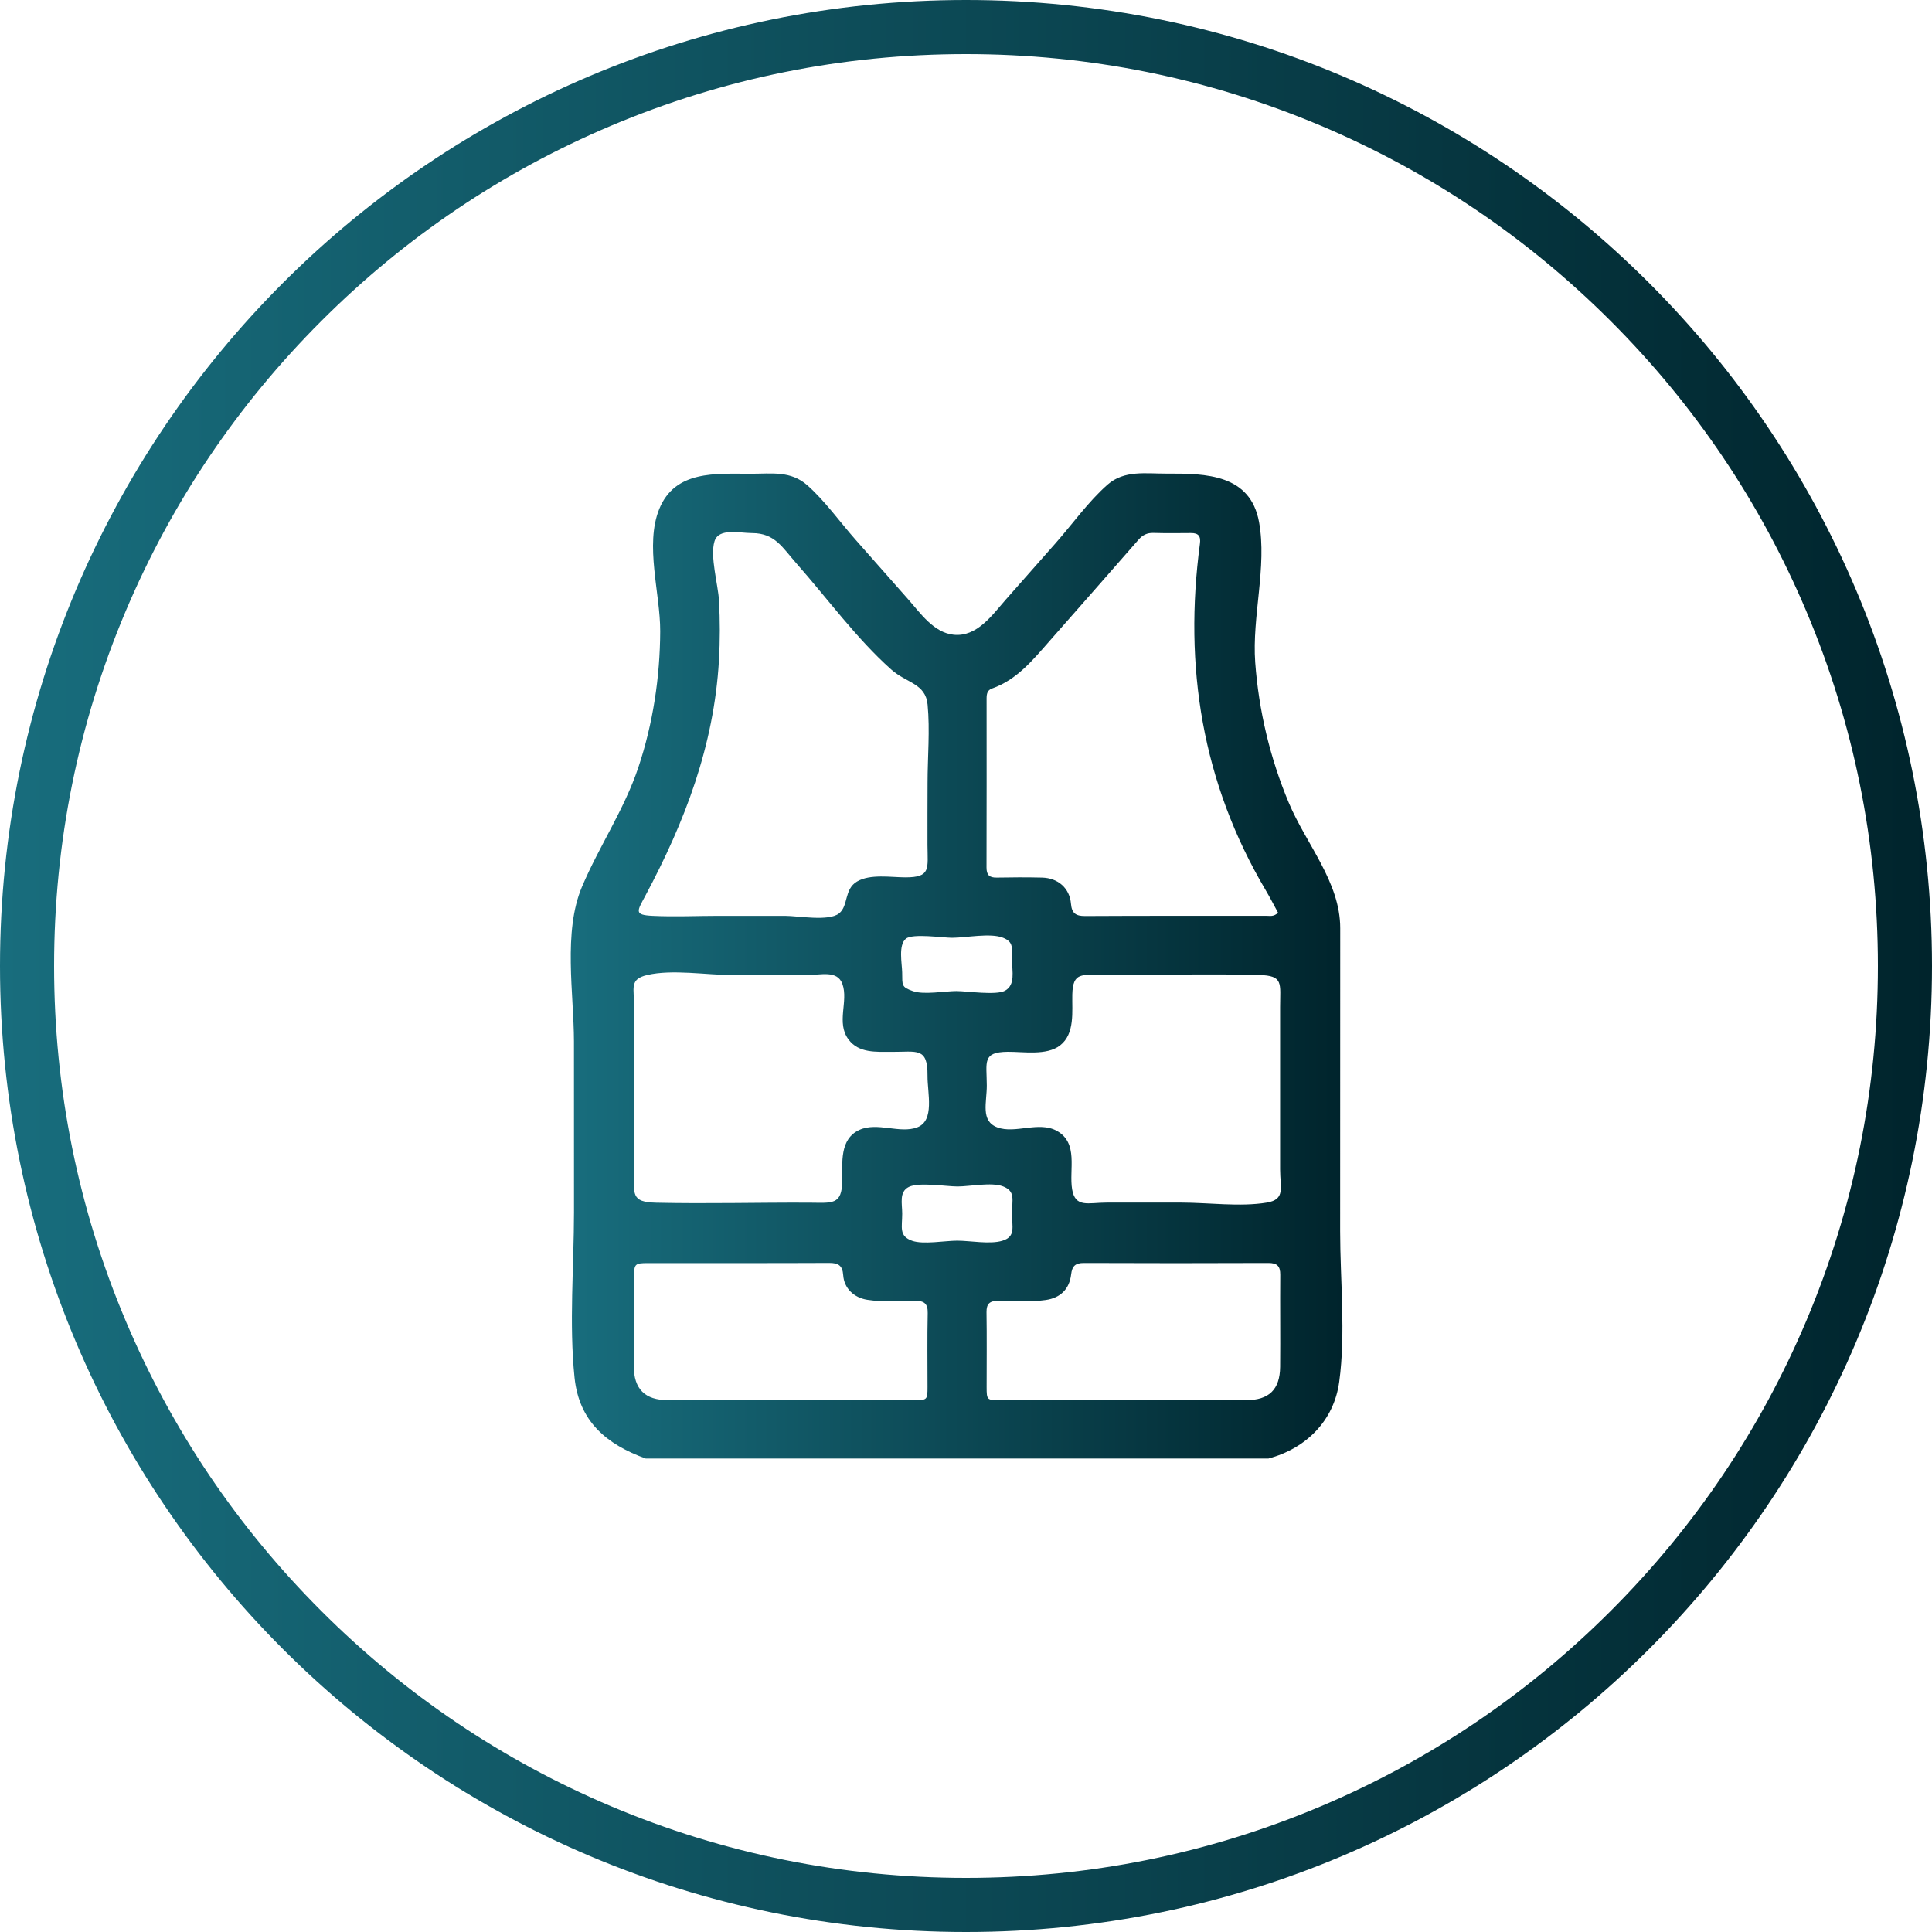
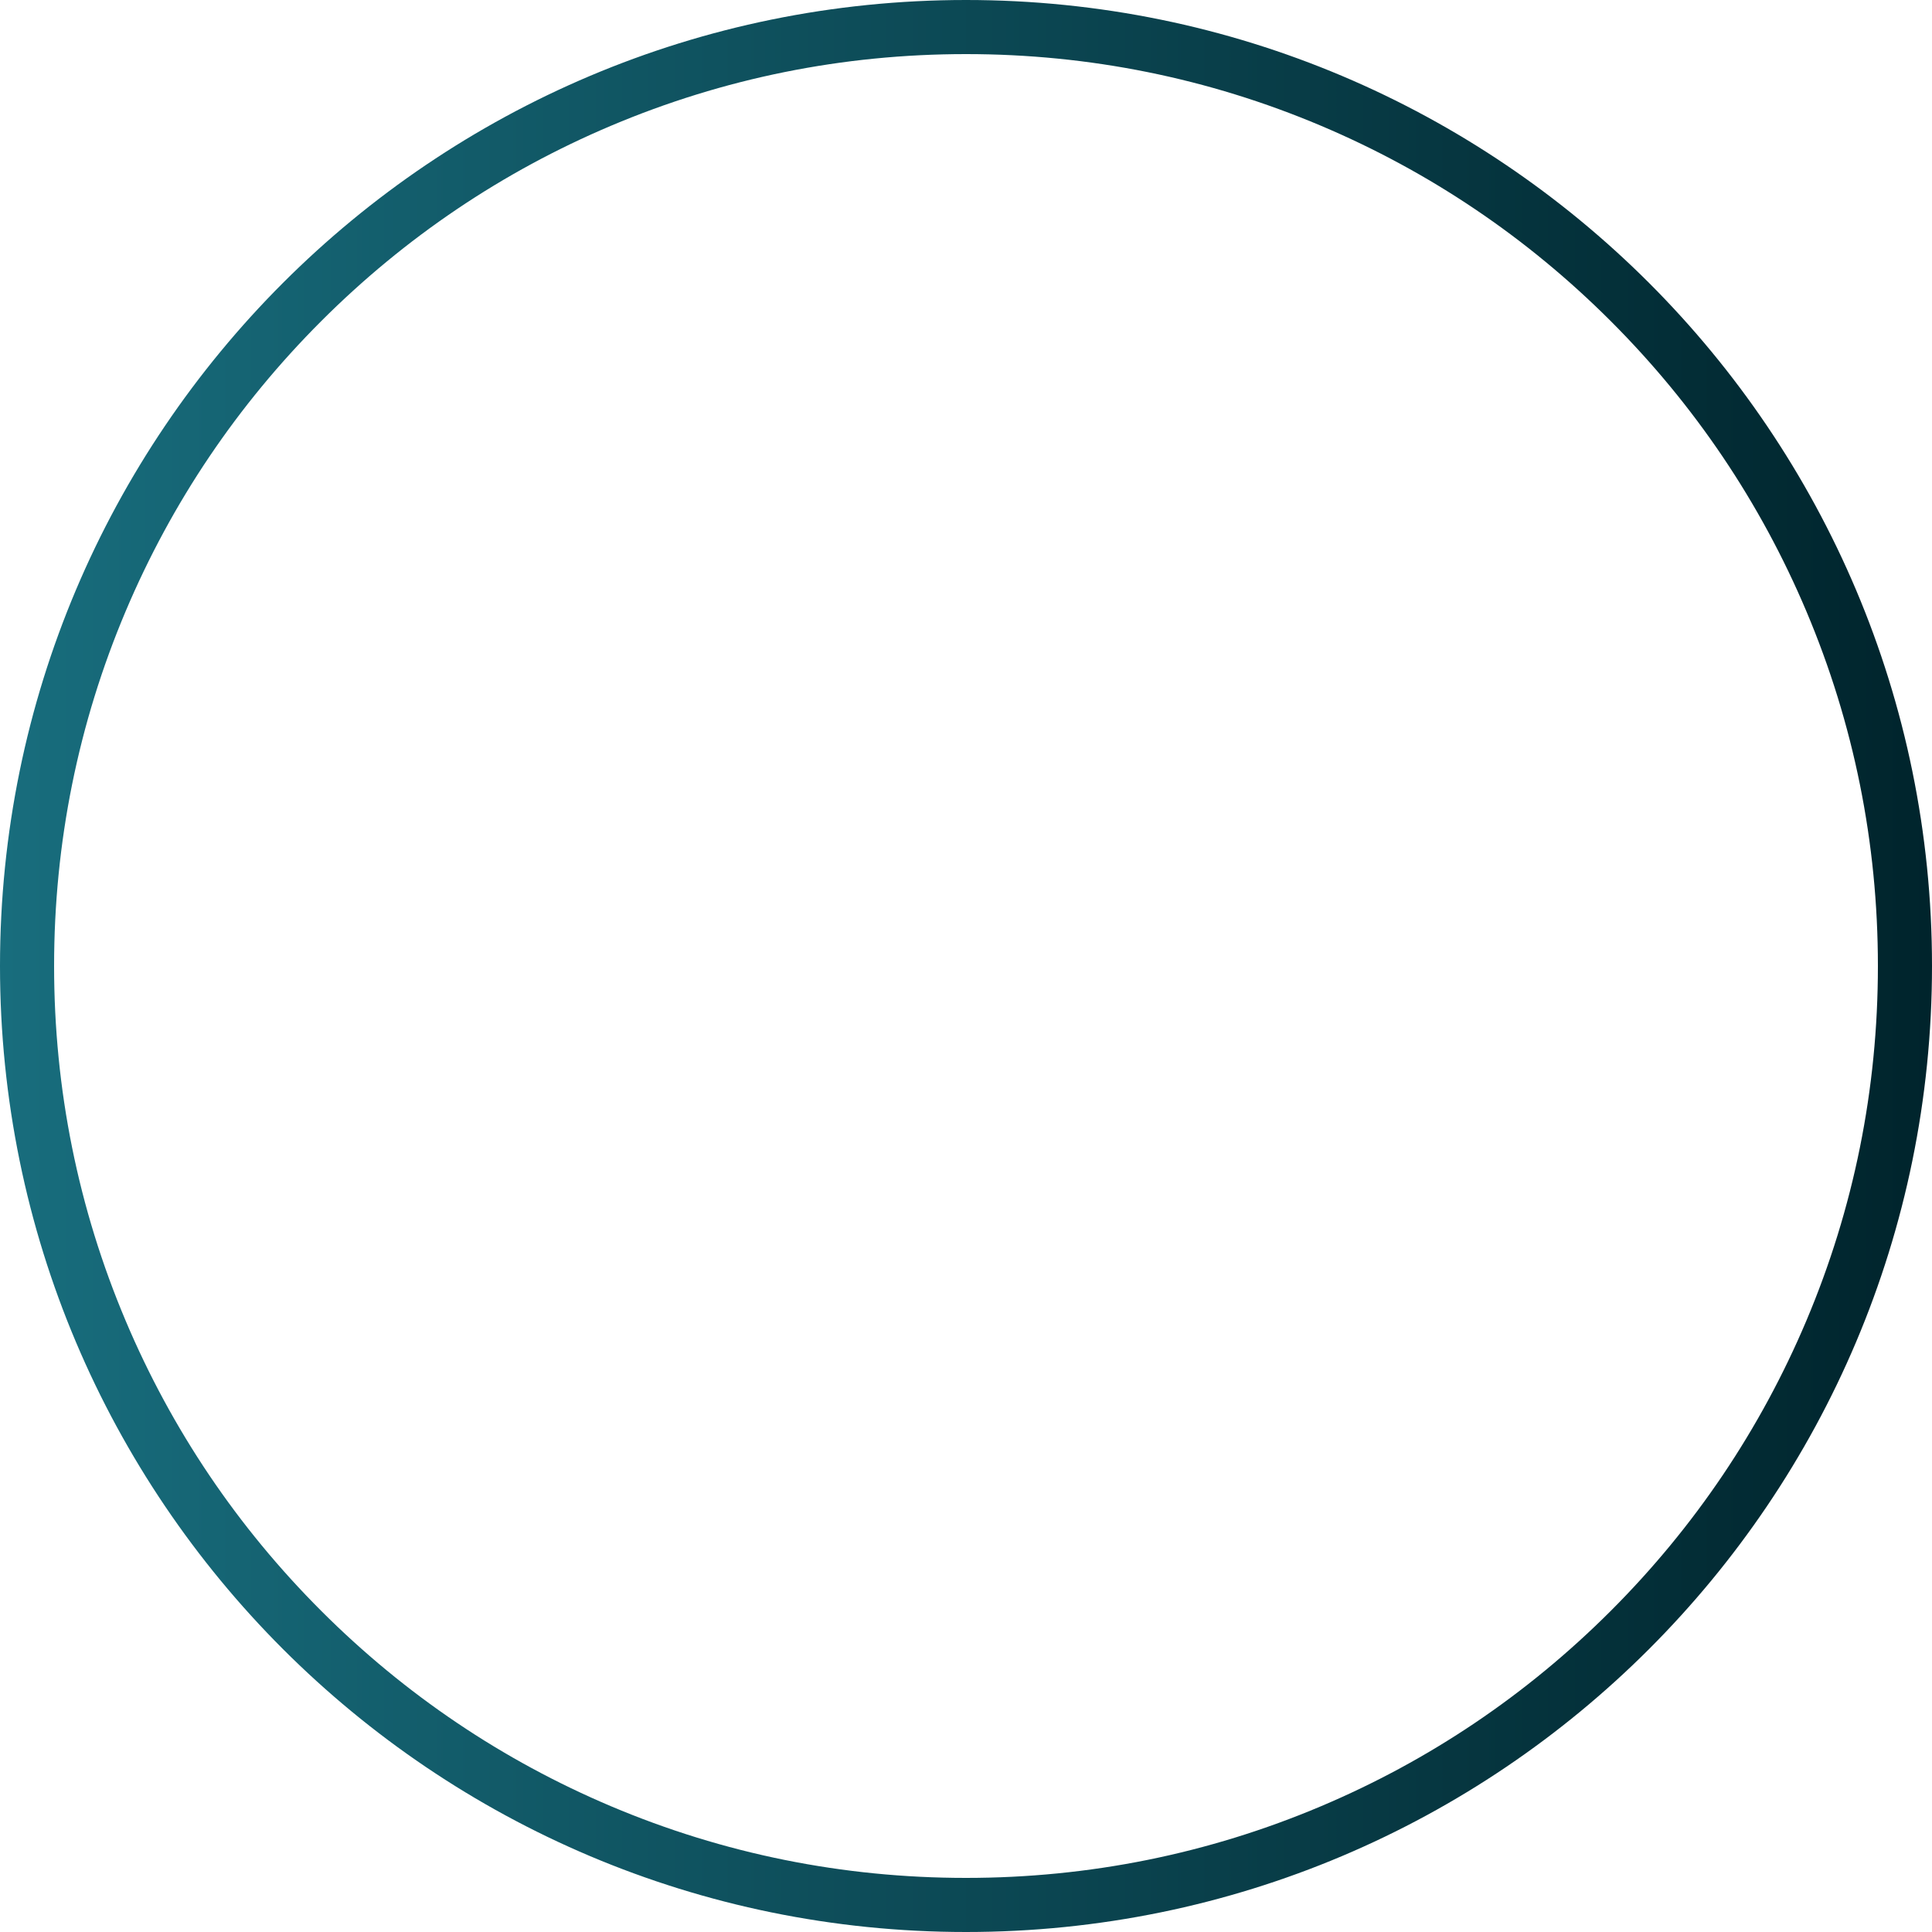
<svg xmlns="http://www.w3.org/2000/svg" xmlns:xlink="http://www.w3.org/1999/xlink" id="Capa_1" data-name="Capa 1" viewBox="0 0 500 500">
  <defs>
    <style>
      .cls-1 {
        fill: url(#Degradado_sin_nombre_5-2);
      }

      .cls-2 {
        fill: url(#Degradado_sin_nombre_5);
      }
    </style>
    <linearGradient id="Degradado_sin_nombre_5" data-name="Degradado sin nombre 5" x1="0" y1="250" x2="500" y2="250" gradientUnits="userSpaceOnUse">
      <stop offset="0" stop-color="#186d7d" />
      <stop offset="1" stop-color="#00242c" />
    </linearGradient>
    <linearGradient id="Degradado_sin_nombre_5-2" data-name="Degradado sin nombre 5" x1="147.71" y1="249.97" x2="347.42" y2="249.97" xlink:href="#Degradado_sin_nombre_5" />
  </defs>
  <path class="cls-2" d="m250,14c31.87,0,62.77,6.24,91.86,18.54,28.1,11.89,53.34,28.9,75.02,50.58,21.68,21.68,38.7,46.92,50.58,75.02,12.3,29.09,18.54,59.99,18.54,91.86s-6.24,62.77-18.54,91.86c-11.89,28.1-28.9,53.34-50.58,75.02-21.68,21.68-46.92,38.7-75.02,50.58-29.09,12.3-59.99,18.54-91.86,18.54s-62.77-6.24-91.86-18.54c-28.1-11.89-53.34-28.9-75.02-50.58-21.68-21.68-38.7-46.92-50.58-75.02-12.3-29.09-18.54-59.99-18.54-91.86s6.24-62.77,18.54-91.86c11.89-28.1,28.9-53.34,50.58-75.02,21.68-21.68,46.92-38.7,75.02-50.58,29.09-12.3,59.99-18.54,91.86-18.54m0-14C111.93,0,0,111.93,0,250s111.93,250,250,250,250-111.93,250-250S388.07,0,250,0h0Z" />
-   <path class="cls-1" d="m328.27,377.47h-161.15c-10.18-3.68-17.26-9.62-18.43-20.95-1.44-13.99-.15-28.76-.14-42.83,0-14.71,0-29.43-.01-44.14-.02-12.38-2.86-28.39,2.07-40.04,4.47-10.56,10.91-19.91,14.6-30.93,3.77-11.26,5.6-23.33,5.65-35.19.04-9.8-4.03-22.33-.25-31.66,4.09-10.07,14.6-9.12,23.65-9.12,5.45,0,10.37-.84,14.69,2.99,4.57,4.05,8.43,9.51,12.48,14.09,4.55,5.16,9.1,10.3,13.65,15.46,3.16,3.58,6.58,8.59,11.74,9.12,6.05.61,10-5.15,13.52-9.15,4.27-4.84,8.54-9.68,12.81-14.51,4.37-4.95,8.54-10.85,13.5-15.2,4.32-3.79,9.9-2.81,15.34-2.84,10.14-.05,21.6.17,23.85,12.53,2.1,11.57-1.86,24.51-.99,36.36.91,12.43,3.86,24.8,8.69,36.3,4.53,10.77,13.32,20.51,13.31,32.47-.02,26.14-.01,52.29-.02,78.43,0,12.69,1.47,26.39-.24,38.96-1.38,10.15-8.64,17.25-18.33,19.85Zm-88.22-174.84c0-6.64.65-13.67.01-20.28-.53-5.52-5.45-5.54-9.42-9.09-8.97-8-16.49-18.36-24.45-27.37-3.76-4.26-5.63-7.91-11.55-7.93-3.32-.01-8.65-1.39-9.73,2.13-1.2,3.89.93,11.18,1.16,15.3.29,5.19.29,10.39-.01,15.57-1.3,22.02-8.76,41.62-19.06,60.89-2.14,4-2.94,4.94,1.87,5.17,5.68.28,11.46,0,17.15,0,5.72,0,11.43,0,17.15,0,3.35,0,11.33,1.51,13.99-.64,2.47-2,1.24-6.24,4.65-8.25,3.39-2,8.75-1.08,12.47-1.07,6.68.02,5.79-2.22,5.75-8.39-.03-5.35.02-10.69.02-16.04Zm90.72,33.6c-1.08-1.97-2.08-3.95-3.21-5.85-16.47-27.84-21.24-57.91-17.02-89.66.27-1.99-.39-2.79-2.34-2.77-3.23.03-6.46.06-9.69-.03-1.64-.05-2.8.53-3.87,1.76-7.68,8.8-15.4,17.56-23.12,26.33-4.27,4.85-8.36,9.91-14.77,12.17-1.26.44-1.42,1.45-1.42,2.6,0,14.58.03,29.16-.02,43.74,0,1.96.78,2.64,2.67,2.6,3.89-.08,7.79-.09,11.68,0,4.18.1,7.17,2.74,7.51,6.79.21,2.45,1.26,3.17,3.64,3.16,15.66-.09,31.31-.04,46.97-.06.87,0,1.83.29,2.97-.78Zm-166.65,45.43h-.03c0,7.02.02,14.05,0,21.07-.02,6.36-.87,8.38,5.74,8.53,13.17.3,26.38-.07,39.55-.01,5.97.03,8.51.72,8.59-5.62.06-4.7-.74-10.84,4.44-13.21,4.62-2.11,10.49,1.04,14.96-.66,4.6-1.74,2.63-8.86,2.67-13.38.06-7.45-2.72-6.12-9.34-6.16-4-.02-8.45.36-11.1-3.2-3.26-4.37.02-9.86-1.58-14.34-1.31-3.68-5.56-2.34-9.12-2.34-6.45,0-12.89,0-19.34,0-6.74,0-15.57-1.54-22.1,0-4.69,1.11-3.32,3.42-3.33,8.45-.01,6.96,0,13.91,0,20.87Zm167.17.07c0-7.03-.01-14.06,0-21.08,0-6.2.95-8.16-5.48-8.33-13.38-.35-26.81.05-40.2.01-5.66-.01-7.96-.84-8.1,5.07-.1,4.32.74,10.11-3.15,13.14-3.5,2.72-9.59,1.61-13.59,1.66-6.64.08-5.41,2.64-5.39,8.69.02,4.43-1.69,9.21,2.72,10.87,4.62,1.74,10.73-1.68,15.4.9,5.69,3.15,3.12,10.02,3.96,15.12.81,4.88,4.19,3.45,8.93,3.45,6.45,0,12.9,0,19.35,0,7.04,0,15.18,1.15,22.11,0,4.88-.82,3.44-3.83,3.44-8.62.01-6.96,0-13.92,0-20.89Zm-126.86,80.63c10.77,0,21.53,0,32.3,0,3.21,0,3.31-.11,3.31-3.41,0-6.38-.09-12.76.05-19.13.05-2.45-.93-3.18-3.22-3.17-4.13.02-8.28.38-12.4-.26-3.46-.54-6.02-2.96-6.25-6.38-.17-2.5-1.27-3.17-3.63-3.16-15.65.07-31.3.03-46.96.04-3.3,0-3.53.22-3.54,3.51-.04,7.7-.07,15.4-.07,23.11,0,5.96,2.89,8.85,8.85,8.85,10.52.02,21.04,0,31.55,0Zm86.28,0c10.6,0,21.2,0,31.8,0,5.89,0,8.73-2.72,8.79-8.62.08-7.95-.04-15.9.03-23.85.02-2.25-.85-3.04-3.09-3.03-15.9.06-31.8.07-47.71,0-2.24-.01-3.07.81-3.32,2.95-.45,3.83-2.79,6.09-6.57,6.63-4.12.59-8.27.23-12.4.22-2.09,0-2.96.76-2.93,2.94.1,6.46.03,12.92.03,19.38,0,3.29.1,3.39,3.32,3.4,10.68,0,21.37,0,32.05,0Zm-42.99-41.27c3.39,0,8.45,1,11.68.02,3.53-1.07,2.5-3.58,2.5-7.07,0-3.47.98-5.73-2.3-7-3.02-1.17-8.54.02-11.8.02-2.89,0-9.97-1.18-12.58.11-2.59,1.28-1.73,4.28-1.73,6.94,0,3.51-.91,5.77,2.55,7,2.89,1.03,8.51-.02,11.68-.02Zm-.05-64.6c2.54,0,10.13,1.16,12.43-.1,2.71-1.49,1.85-4.98,1.79-7.97-.06-3.02.57-4.57-2.28-5.72-3.29-1.33-9.6,0-13.23,0-2.31,0-10.2-1.19-11.94.24-2,1.64-1,6.43-.96,8.69.05,3.44-.22,3.8,2.78,4.87,2.83,1.01,8.32-.02,11.41-.02Z" />
</svg>